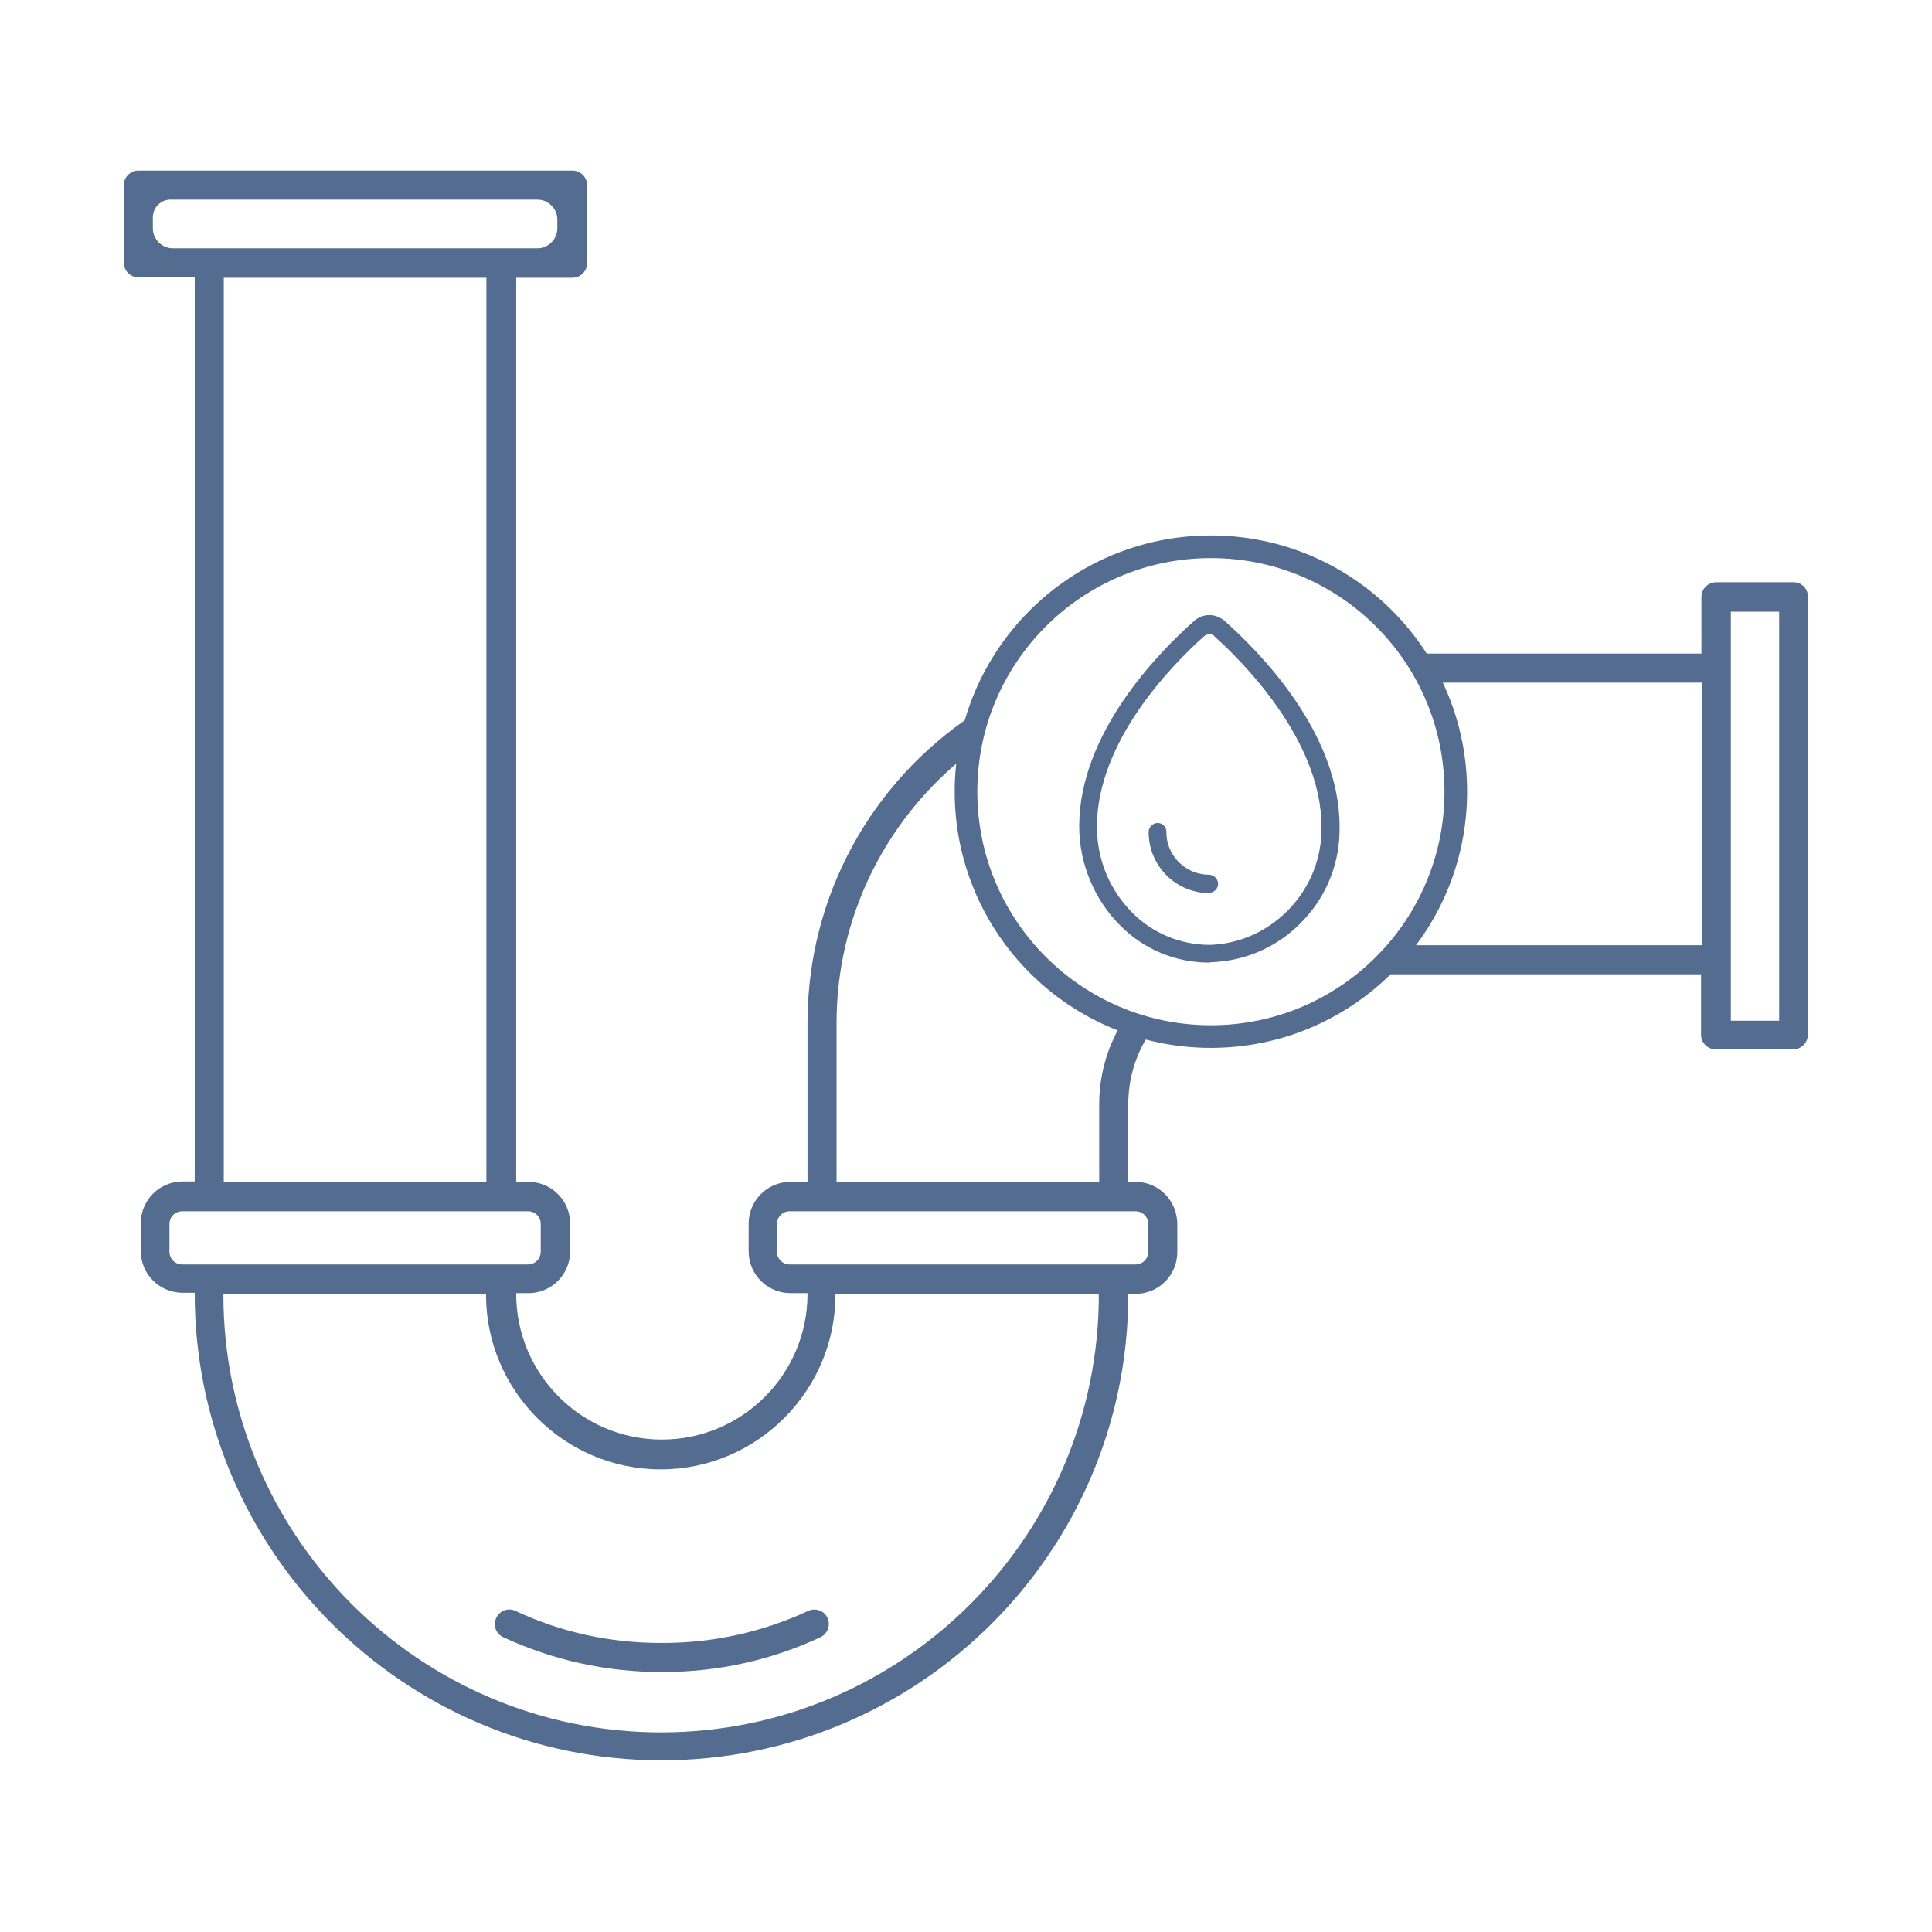
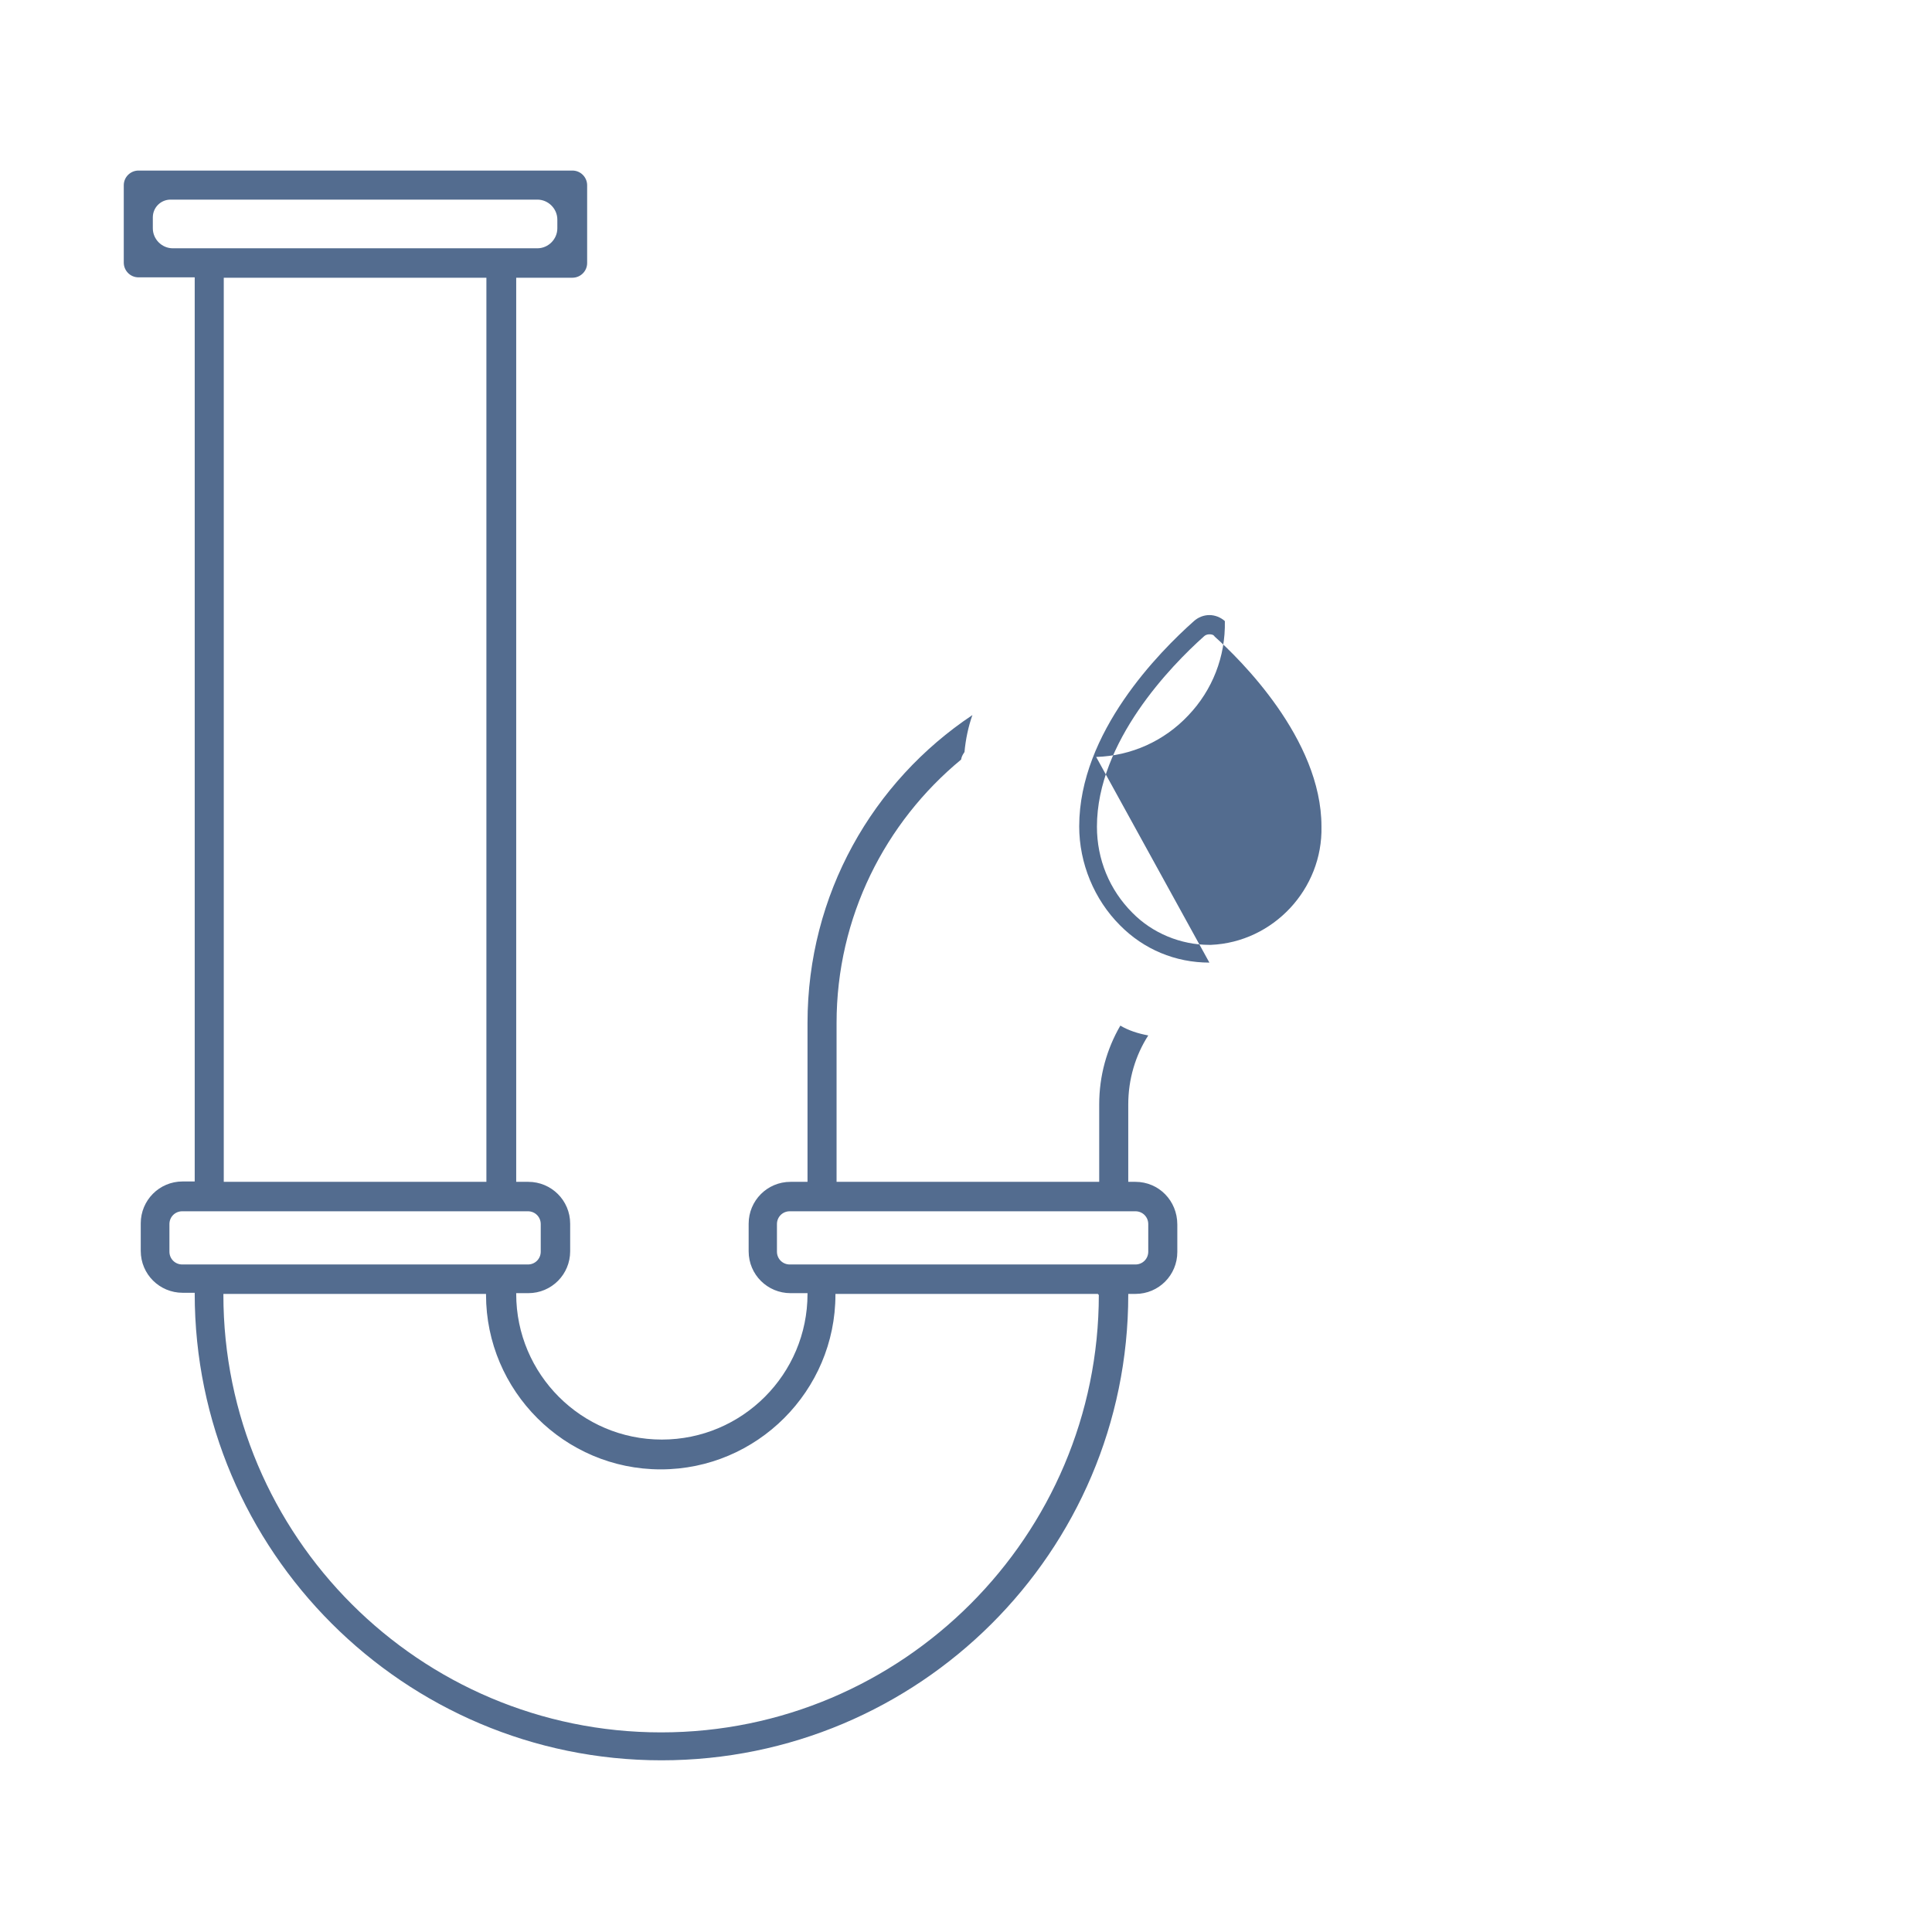
<svg xmlns="http://www.w3.org/2000/svg" version="1.1" id="Слой_1" x="0px" y="0px" viewBox="0 0 512 512" style="enable-background:new 0 0 512 512;" xml:space="preserve">
  <style type="text/css">
	.st0{fill:#536C8F;}
	.st1{fill:none;stroke:#536C8F;stroke-width:6;stroke-miterlimit:10;}
</style>
  <g>
    <g>
-       <path class="st0" d="M214.2,426.9c-12.1,5.6-25.1,8.5-38.6,8.5h-0.4c-13.5,0-26.5-2.8-38.6-8.5c-1.9-0.9-4.2-0.1-5.1,1.9    c-0.9,1.9-0.1,4.2,1.9,5.1c13.2,6.1,27.3,9.2,41.8,9.2h0.4c14.6,0,28.7-3.1,41.8-9.2c1.9-0.9,2.8-3.2,1.9-5.1    C218.5,426.9,216.2,426,214.2,426.9L214.2,426.9z" />
-       <path class="st0" d="M475.4,154.3h-20.6c-2.1,0-3.9,1.7-3.9,3.9v15c0,0,0,0,0,0h-75.1c2.4,2.1,4.5,4.7,5.6,7.7h69.6c0,0,0,0,0,0    v69.6c0,0,0,0,0,0H374c-2,3-4.6,5.6-7.5,7.7h84.3c0,0,0,0,0,0v16c0,2.1,1.7,3.9,3.9,3.9h20.5c2.1,0,3.9-1.7,3.9-3.9V158.2    C479.2,156.1,477.5,154.3,475.4,154.3z M471.5,270.5C471.5,270.5,471.5,270.5,471.5,270.5l-12.8,0c0,0,0,0,0,0V162.1c0,0,0,0,0,0    h12.8c0,0,0,0,0,0V270.5z" />
      <path class="st0" d="M300.9,313.2H299c0,0,0,0,0,0v-20.5c0-6.7,1.9-13,5.3-18.3c-2.7-0.5-5.2-1.3-7.4-2.6    c-3.6,6.2-5.6,13.3-5.6,20.9v20.5c0,0,0,0,0,0h-69.6c0,0,0,0,0,0v-42.1c0-28.1,12.9-53.2,33-69.8c0.1-0.6,0.3-1.1,0.7-1.7    c0.1-0.1,0.1-0.2,0.2-0.3c0.3-3.3,1-6.7,2.1-9.8c-26.4,17.6-43.7,47.5-43.7,81.6v42.1c0,0,0,0,0,0h-4.5c-6.2,0-11.1,5-11.1,11.1    v7.3c0,6.2,5,11.1,11.1,11.1h4.5v0.2c0,21.3-17.3,38.6-38.6,38.6c-21.3,0-38.6-17.3-38.6-38.6v-0.2h3.2c6.2,0,11.1-5,11.1-11.1    v-7.3c0-6.2-5-11.1-11.1-11.1h-3.2c0,0,0,0,0,0V73.6c0,0,0,0,0,0h14.9c2.1,0,3.9-1.7,3.9-3.9V49.1c0-2.1-1.7-3.9-3.9-3.9H36.7    c-2.1,0-3.9,1.7-3.9,3.9v20.5c0,2.1,1.7,3.9,3.9,3.9h14.9c0,0,0,0,0,0v239.6c0,0,0,0,0,0h-3.2c-6.2,0-11.1,5-11.1,11.1v7.3    c0,6.2,5,11.1,11.1,11.1h3.2v0.2c0,68.2,55.5,123.7,123.7,123.7S299,411.3,299,343.1v-0.2h1.9c6.2,0,11.1-5,11.1-11.1v-7.3    C312,318.2,307.1,313.2,300.9,313.2z M45.8,65.8c-2.9,0-5.3-2.4-5.3-5.3v-2.9c0-2.6,2.1-4.7,4.7-4.7h97.2c2.9,0,5.3,2.4,5.3,5.3    v2.3c0,2.9-2.4,5.3-5.3,5.3H45.8z M128.9,73.6v239.6c0,0,0,0,0,0H59.3c0,0,0,0,0,0V73.6c0,0,0,0,0,0L128.9,73.6    C128.9,73.5,128.9,73.6,128.9,73.6z M48.3,335.1c-1.9,0-3.4-1.5-3.4-3.4v-7.3c0-1.9,1.5-3.4,3.4-3.4h91.6c1.9,0,3.4,1.5,3.4,3.4    v7.3c0,1.9-1.5,3.4-3.4,3.4H48.3z M291.2,343.1c0,63.9-52,116-116,116s-116-52-116-116v-0.2h69.6v0.2c0,25.5,20.8,46.3,46.3,46.3    c25.5,0,46.3-20.8,46.3-46.3v-0.2h69.6V343.1z M304.3,331.7c0,1.9-1.5,3.4-3.4,3.4h-91.6c-1.9,0-3.4-1.5-3.4-3.4v-7.3    c0-1.9,1.5-3.4,3.4-3.4h91.6c1.9,0,3.4,1.5,3.4,3.4V331.7z" />
    </g>
-     <circle class="st1" cx="320.9" cy="209.8" r="64.9" />
    <g>
-       <path class="st0" d="M320.5,255.1c-9,0-17.4-3.5-23.7-9.9C290,238.4,286,228.8,286,219c0-24.9,21.3-46.3,30.4-54.4    c1.1-1,2.6-1.6,4.1-1.6s3,0.6,4.1,1.6c9.1,8.1,30.4,29.5,30.4,54.4c0.2,9.4-3.3,18.3-9.7,25c-6.4,6.8-15.1,10.7-24.4,11    L320.5,255.1L320.5,255.1z M320.5,168.1c-0.6,0-1.1,0.2-1.5,0.6c-8.5,7.6-28.3,27.8-28.3,50.4c0,8.6,3.3,16.7,9.4,22.8    c5.3,5.4,12.8,8.5,20.4,8.5c0,0,0.3,0,0.4,0c16.5-0.7,29.7-14.8,29.3-31.4c0-23.2-21.7-44.4-28.3-50.3    C321.6,168.2,321.1,168.1,320.5,168.1z" />
-       <path class="st0" d="M320.4,236.7c-8.9-0.1-16-7.3-16-16.2c0-1.3,1.1-2.4,2.4-2.4c1.3,0,2.3,1.1,2.3,2.3    c-0.1,6.2,5,11.4,11.2,11.4c1.3,0,2.5,1.1,2.5,2.4c0,0.6-0.2,1.2-0.7,1.7c-0.4,0.4-1,0.7-1.6,0.7L320.4,236.7L320.4,236.7z" />
+       <path class="st0" d="M320.5,255.1c-9,0-17.4-3.5-23.7-9.9C290,238.4,286,228.8,286,219c0-24.9,21.3-46.3,30.4-54.4    c1.1-1,2.6-1.6,4.1-1.6s3,0.6,4.1,1.6c0.2,9.4-3.3,18.3-9.7,25c-6.4,6.8-15.1,10.7-24.4,11    L320.5,255.1L320.5,255.1z M320.5,168.1c-0.6,0-1.1,0.2-1.5,0.6c-8.5,7.6-28.3,27.8-28.3,50.4c0,8.6,3.3,16.7,9.4,22.8    c5.3,5.4,12.8,8.5,20.4,8.5c0,0,0.3,0,0.4,0c16.5-0.7,29.7-14.8,29.3-31.4c0-23.2-21.7-44.4-28.3-50.3    C321.6,168.2,321.1,168.1,320.5,168.1z" />
    </g>
  </g>
</svg>